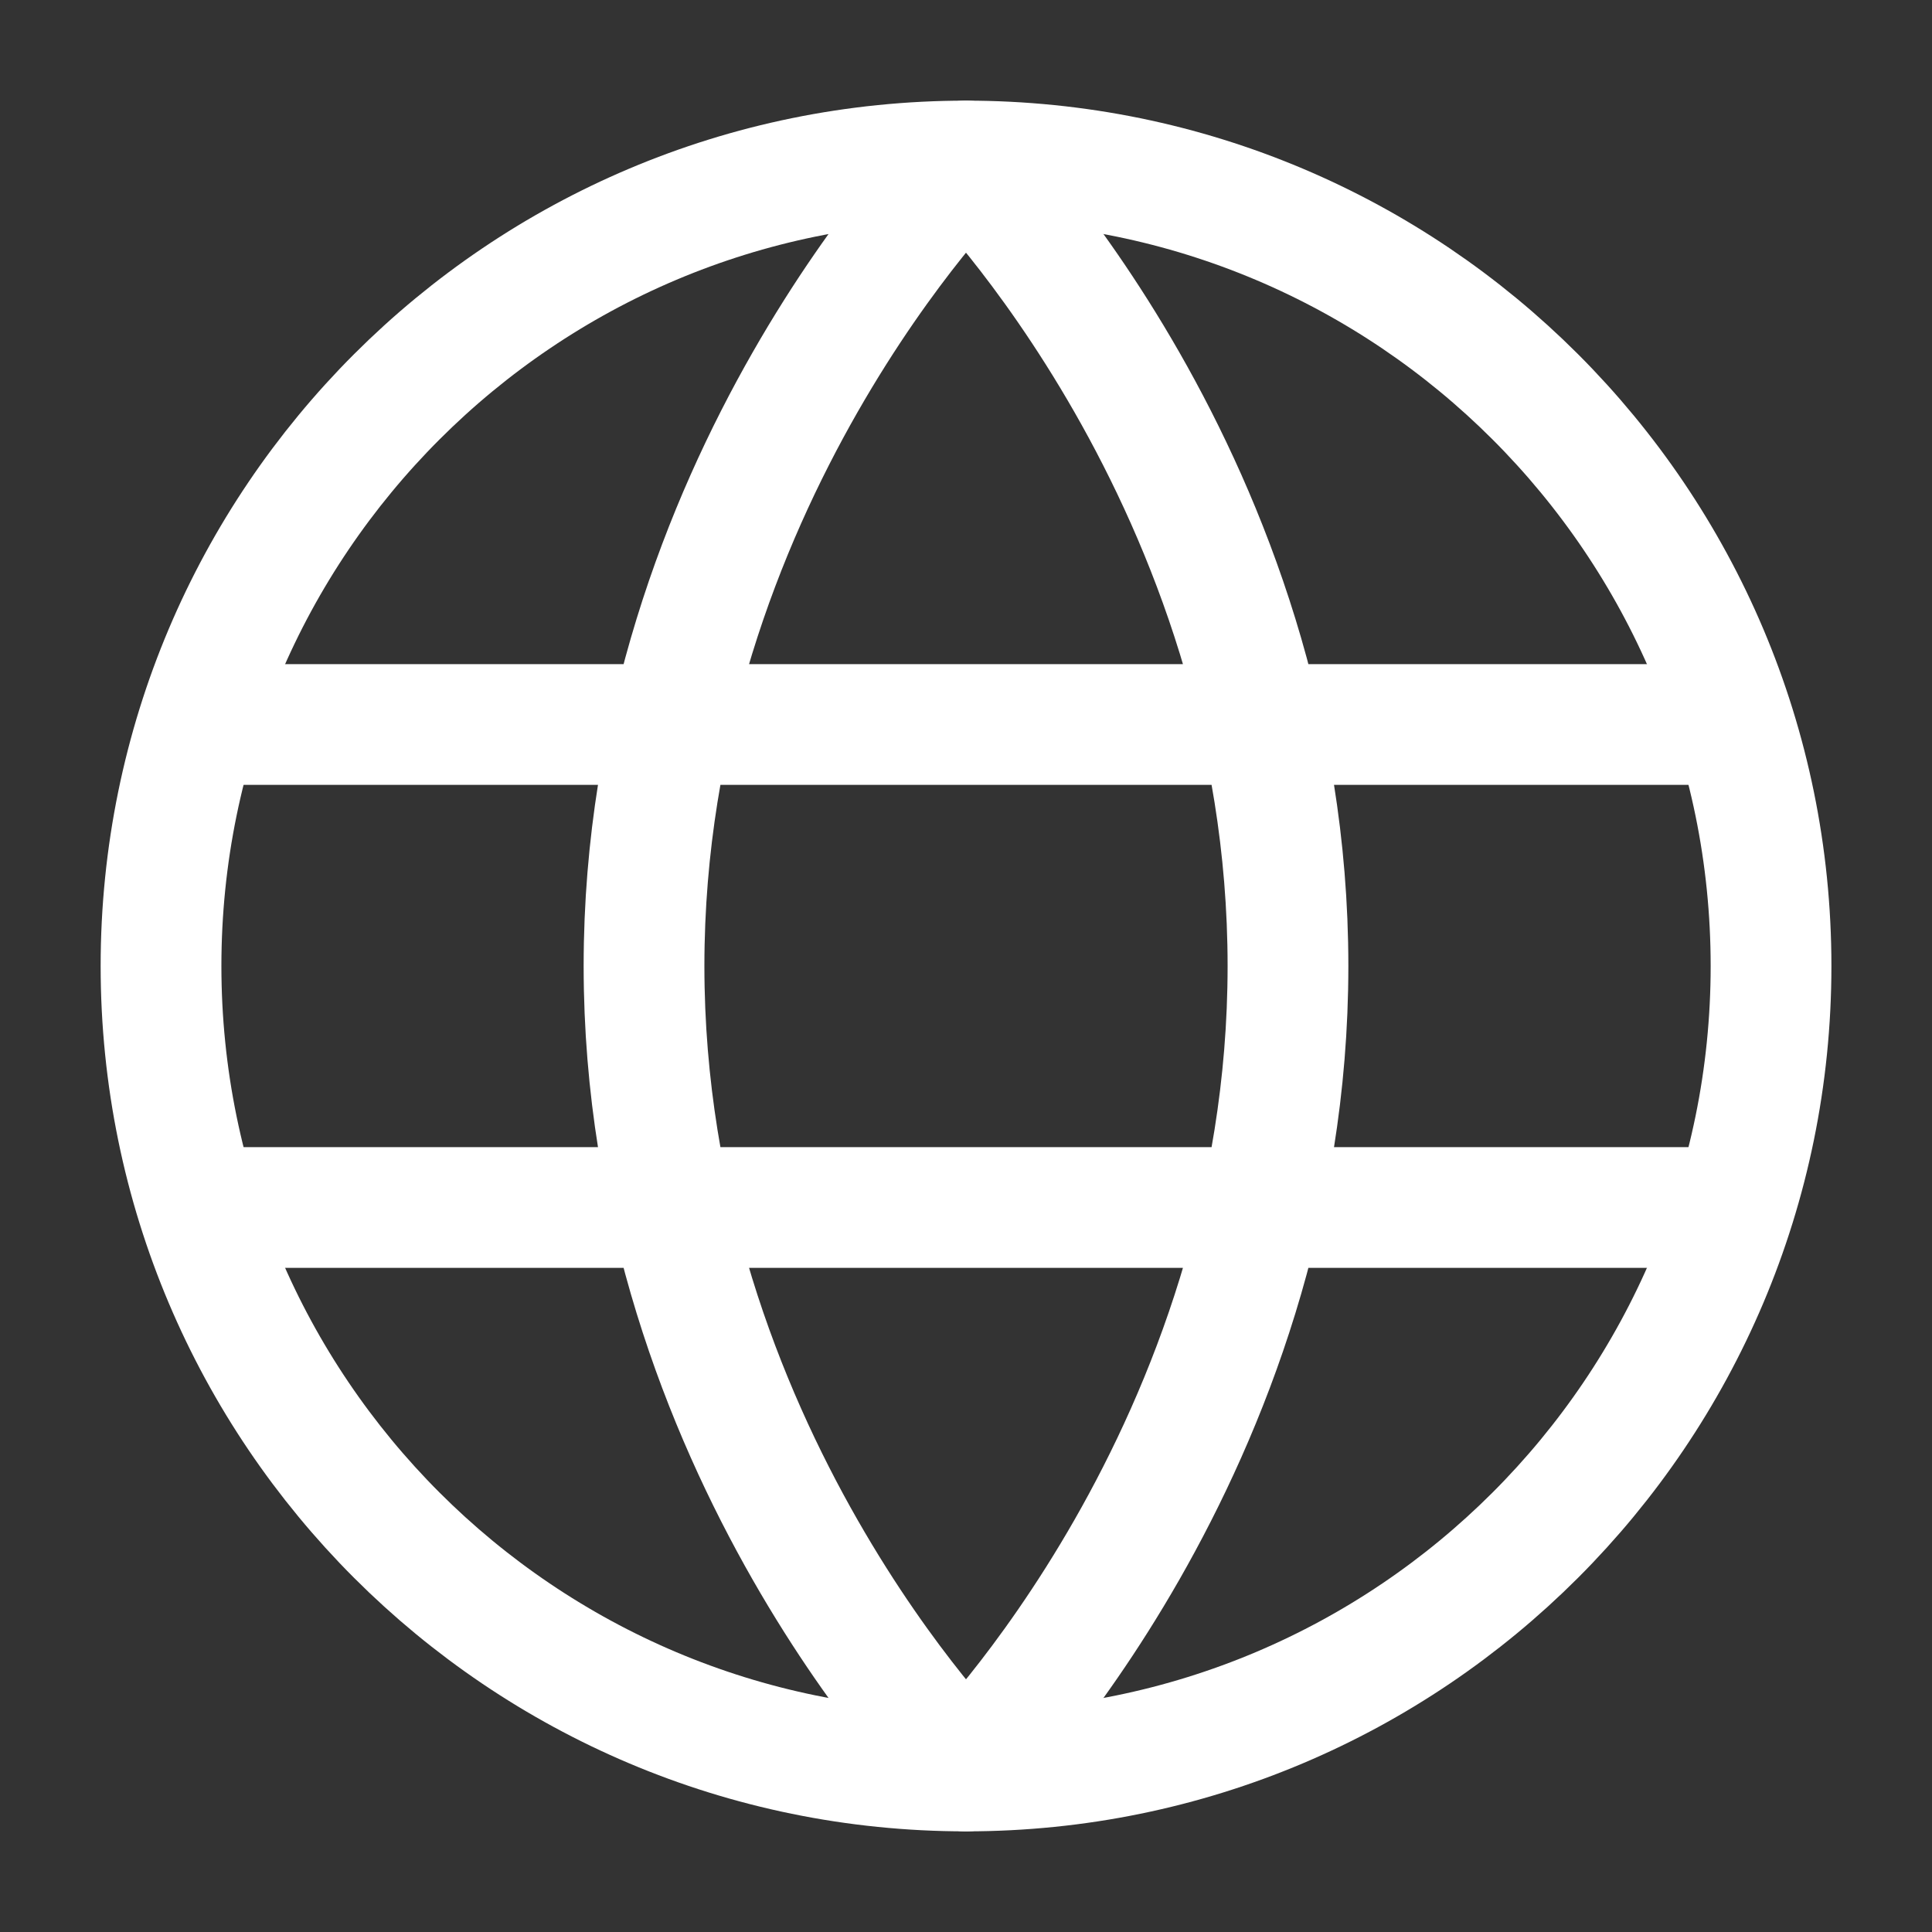
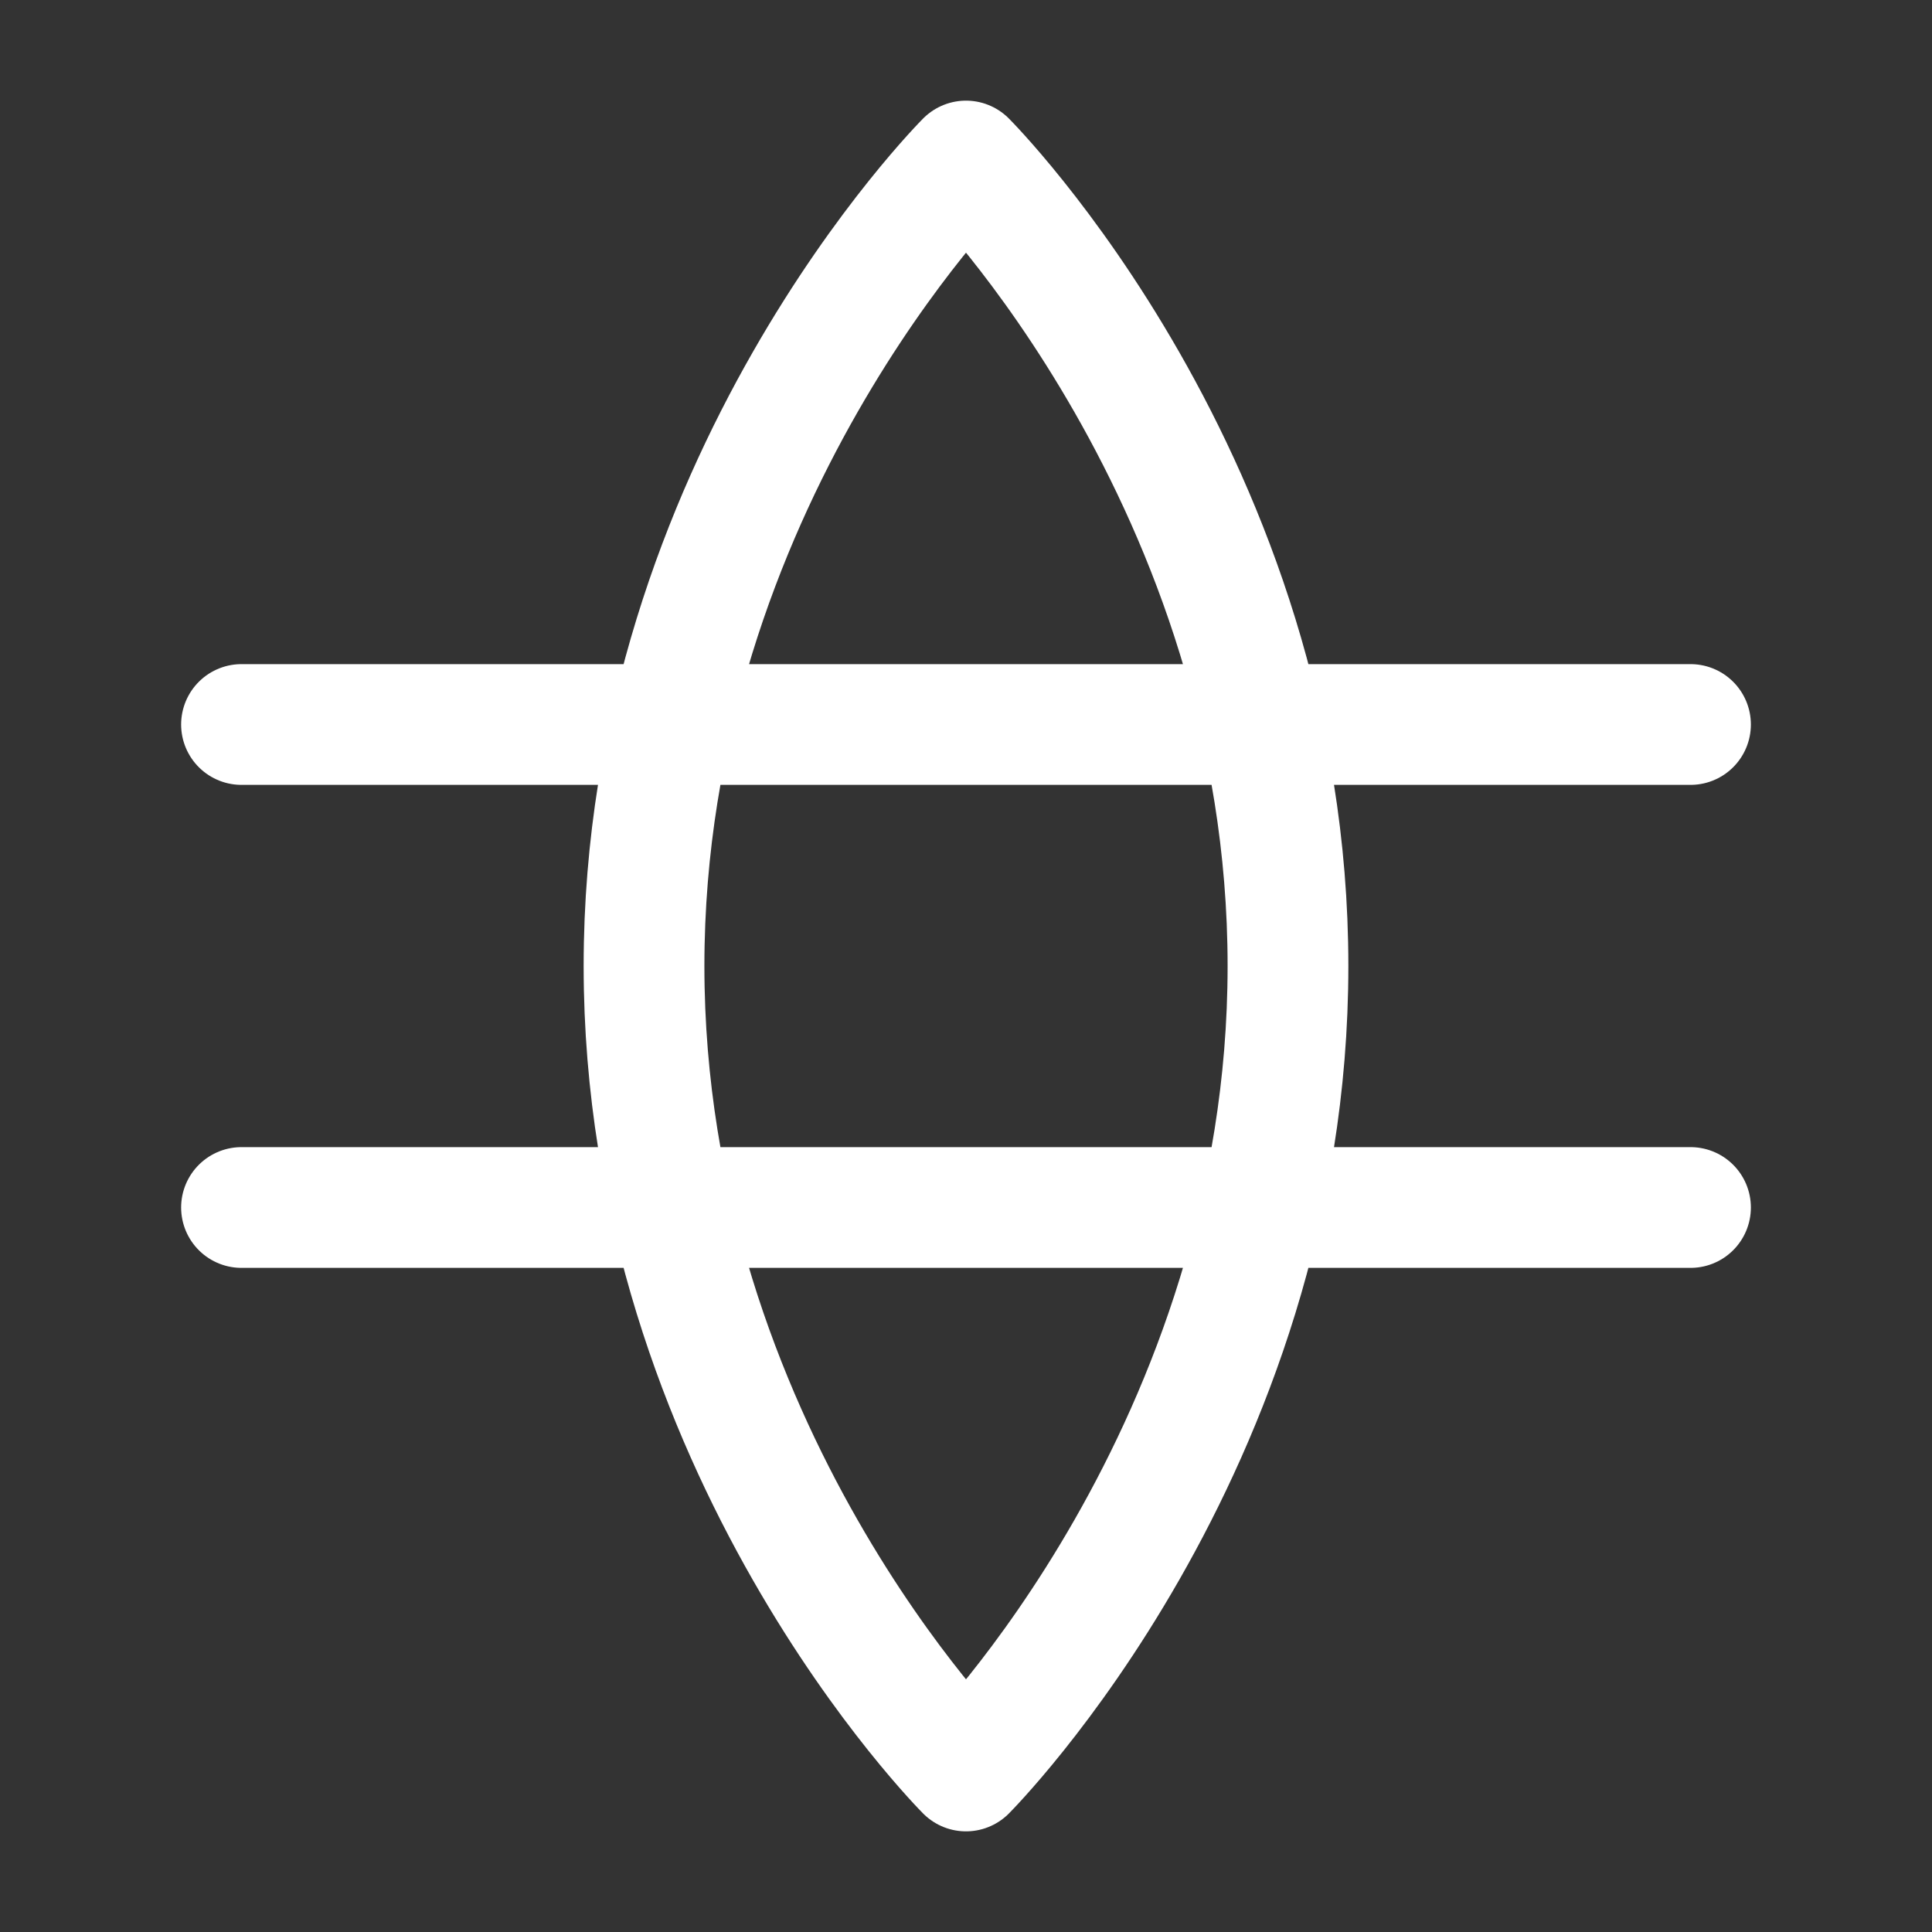
<svg xmlns="http://www.w3.org/2000/svg" width="32" height="32" viewBox="0 0 32 32" fill="none">
  <rect x="0" y="0" width="32" height="32" fill="#333333" stroke="none" />
-   <path d="M16 29.333C23.364 29.333 29.334 23.364 29.334 16C29.334 8.636 23.364 2.667 16 2.667C8.637 2.667 2.667 8.636 2.667 16C2.667 23.364 8.637 29.333 16 29.333Z" stroke="white" stroke-width="2" stroke-linecap="round" stroke-linejoin="round" />
  <path d="M28 20H4M28 12H4M10.667 16C10.667 24 16 29.333 16 29.333C16 29.333 21.333 24 21.333 16C21.333 8 16 2.667 16 2.667C16 2.667 10.667 8 10.667 16Z" stroke="white" stroke-width="2" stroke-linecap="round" stroke-linejoin="round" />
</svg>